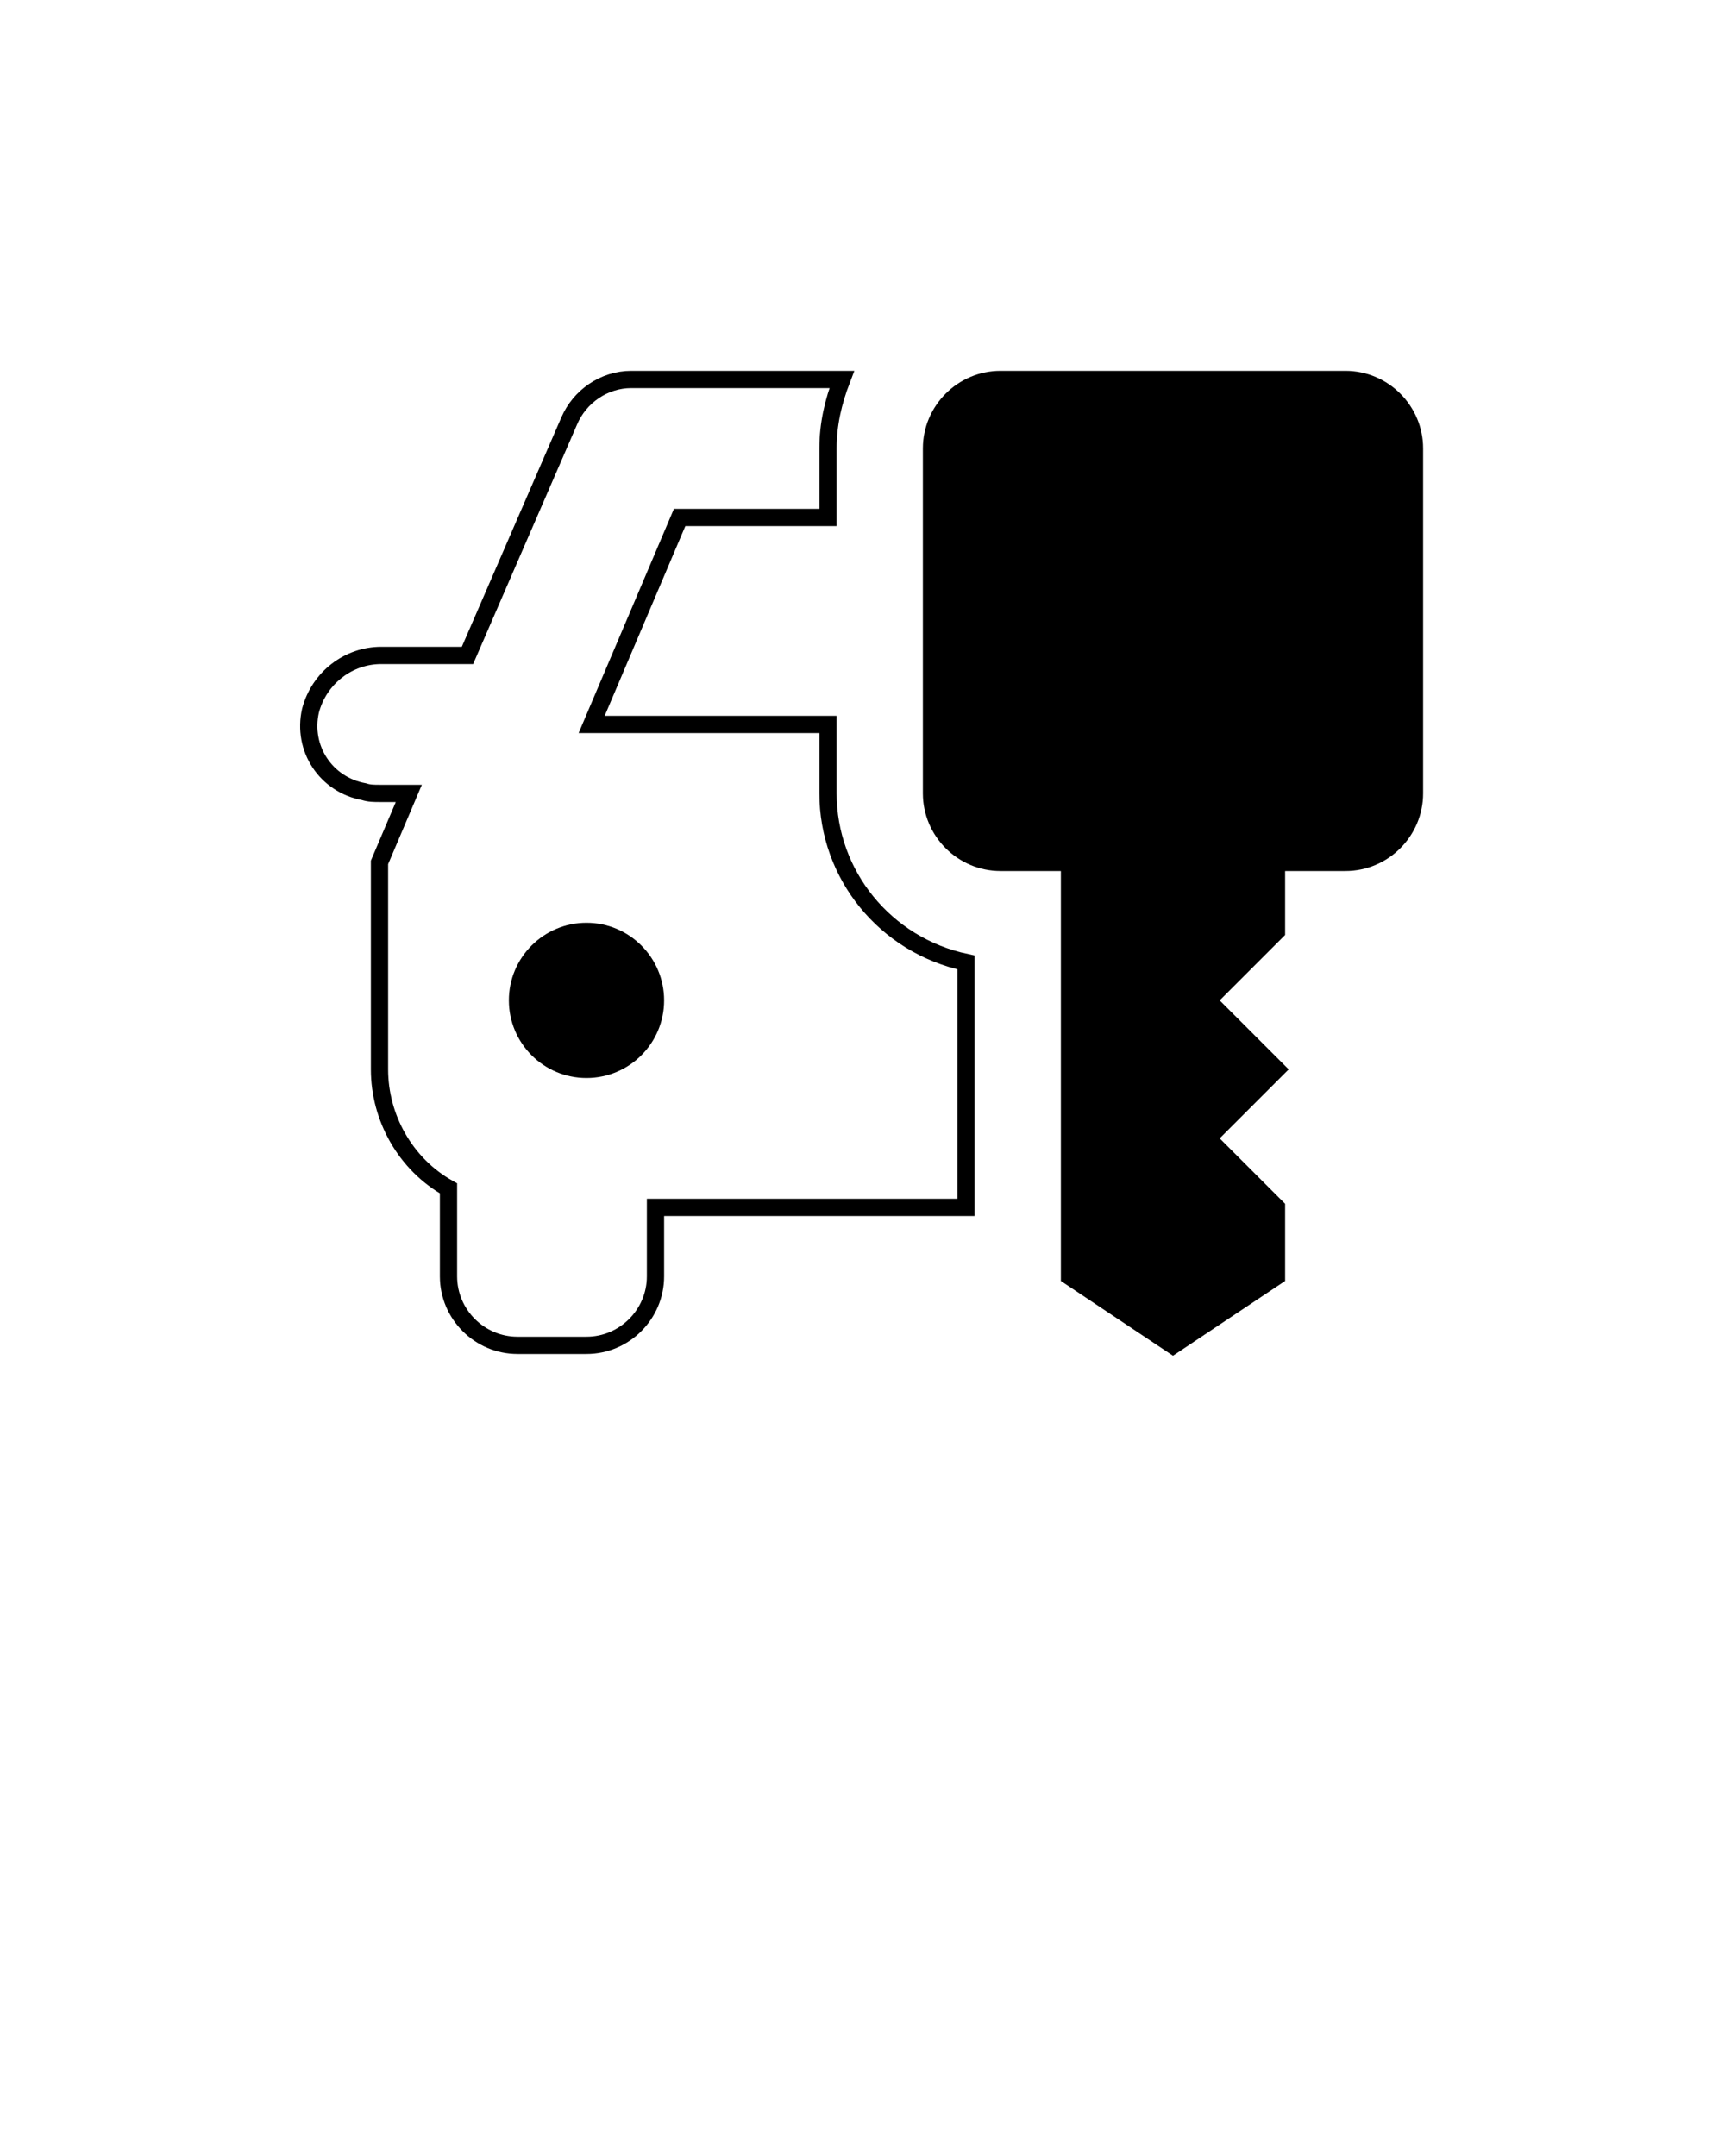
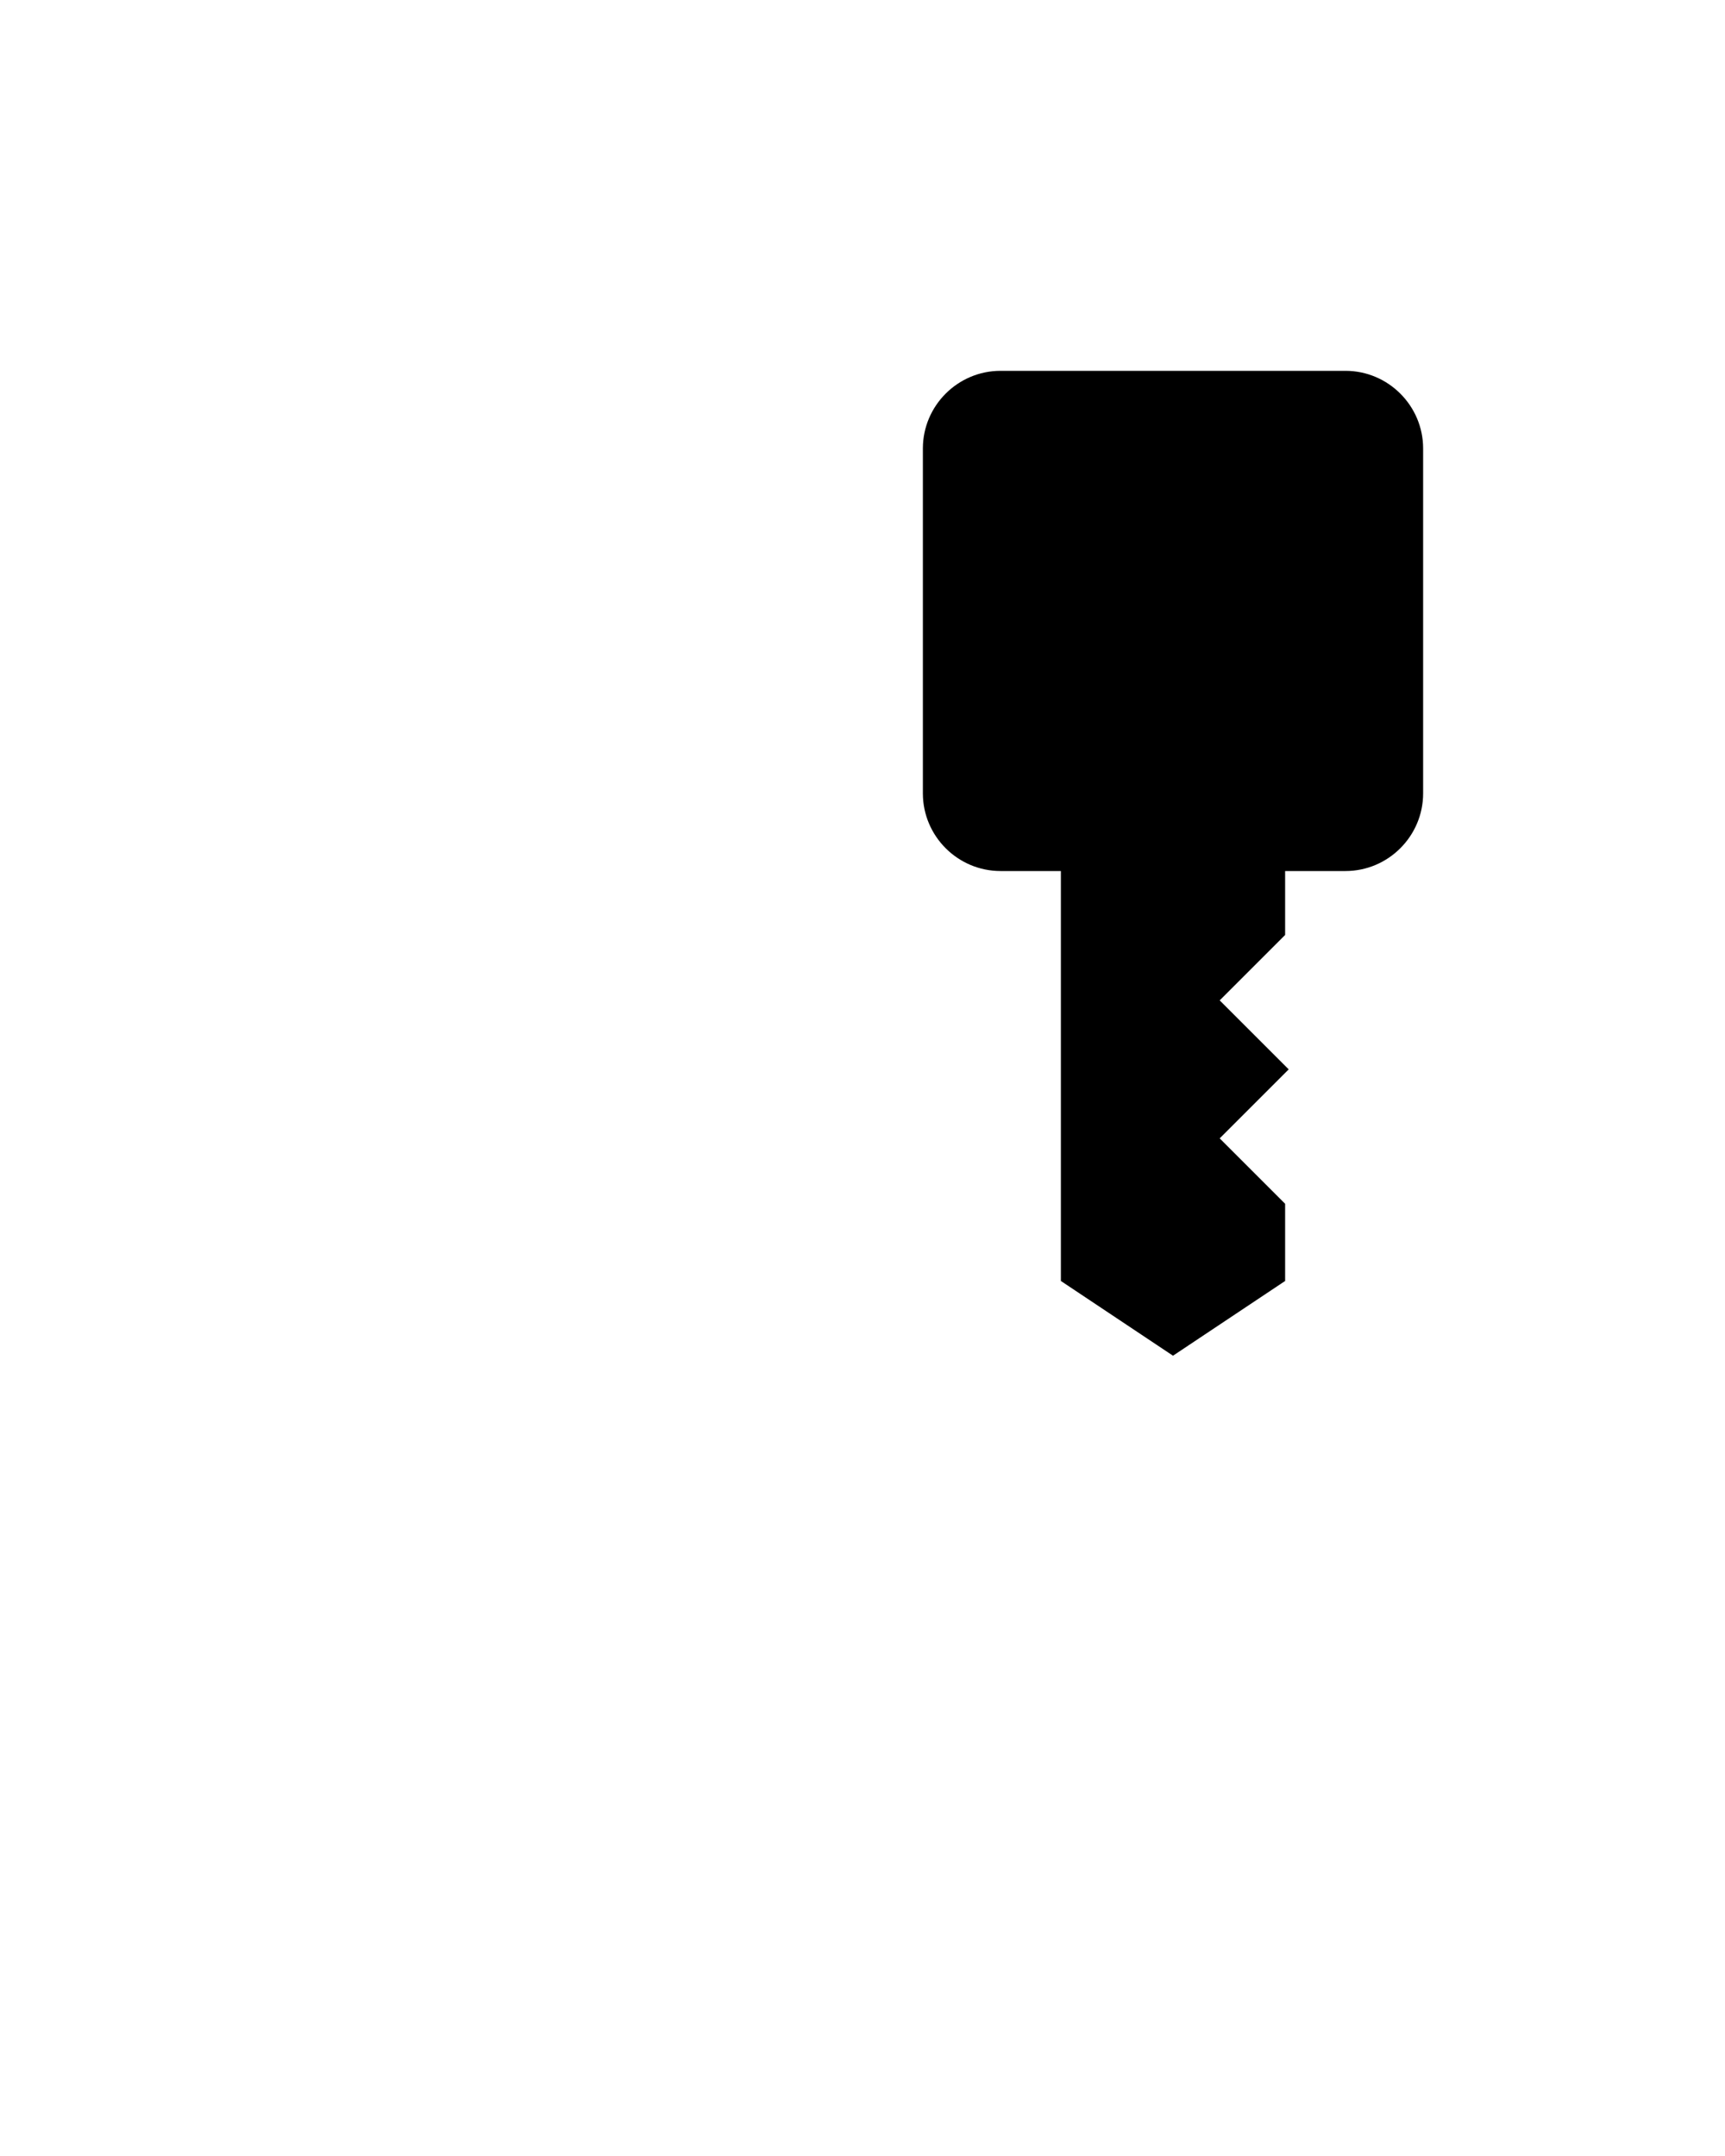
<svg xmlns="http://www.w3.org/2000/svg" viewBox="0 0 100 125">
-   <path d="M22 46h1.7L22 50v12c0 2.8 1.5 5.5 4 6.9V74c0 2.2 1.8 4 4 4h4c2.2 0 4-1.8 4-4v-4h18V55.8c-4.7-1-8-5.1-8-9.8v-4H34.3l5.1-12H48v-4c0-1.4.3-2.7.8-4H36.6c-1.6 0-3 1-3.6 2.4L27.1 38h-5c-1.9 0-3.6 1.3-4.1 3.2-.5 2.2.9 4.3 3.1 4.7.3.1.6.1.9.1z" fill="none" stroke="#000" stroke-miterlimit="10" />
  <path d="M82 26v20c0 2.2-1.8 4-4 4h-4v4l-4 4 4 4-4 4 4 4v4l-6 4-6-4V50h-4c-2.2 0-4-1.8-4-4V26c0-2.2 1.8-4 4-4h20c2.2 0 4 1.8 4 4z" />
  <path d="M82 26v20c0 2.2-1.8 4-4 4h-4v4l-4 4 4 4-4 4 4 4v4l-6 4-6-4V50h-4c-2.2 0-4-1.8-4-4V26c0-2.2 1.8-4 4-4h20c2.2 0 4 1.8 4 4z" fill="none" stroke="#000" stroke-miterlimit="10" />
-   <circle cx="34" cy="58" r="4" />
-   <circle cx="34" cy="58" fill="none" r="4" stroke="#000" stroke-miterlimit="10" />
</svg>